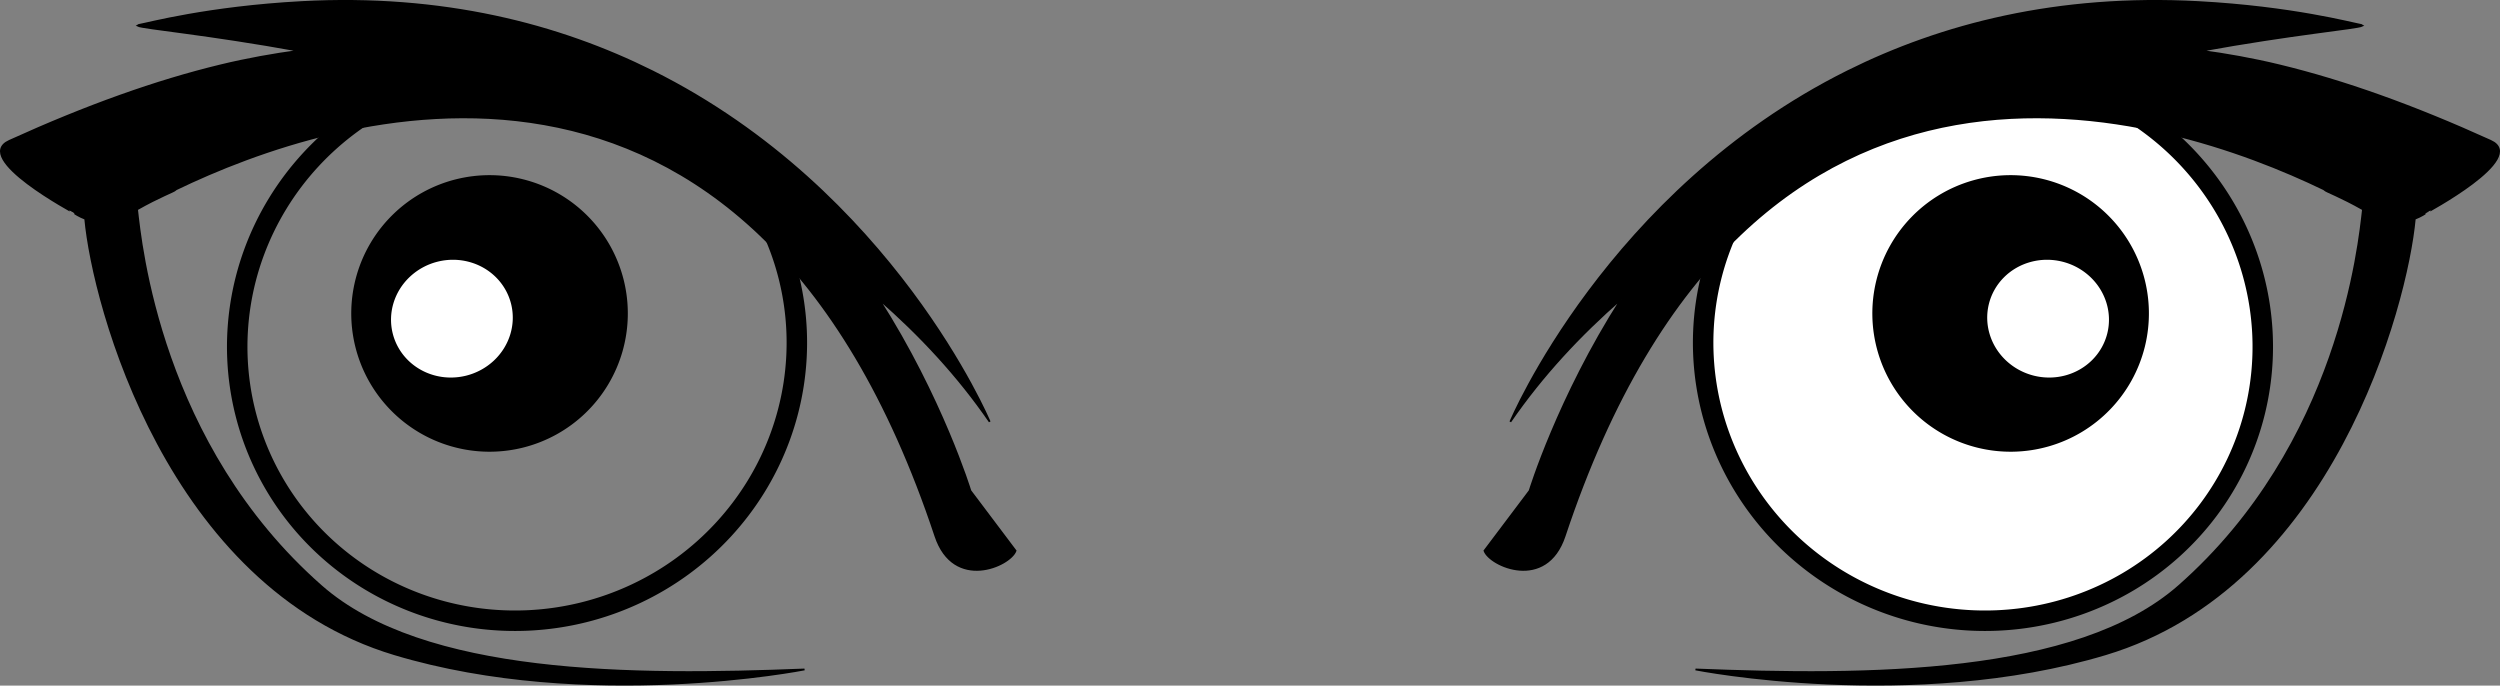
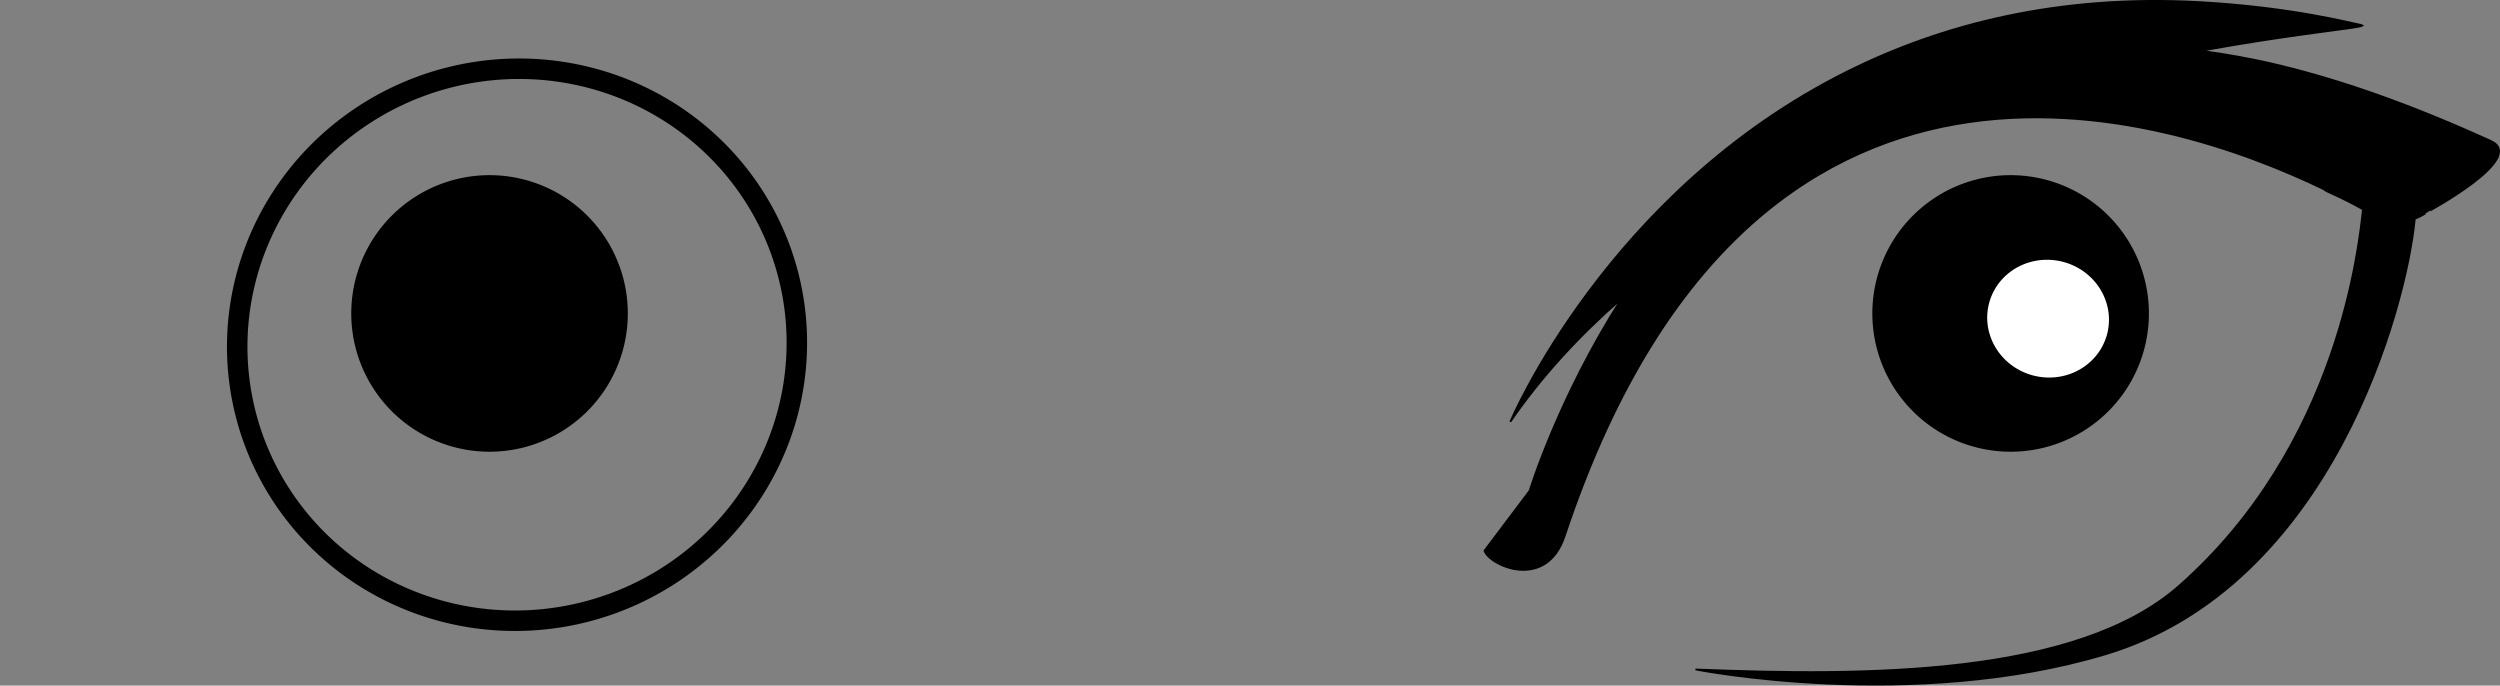
<svg xmlns="http://www.w3.org/2000/svg" xmlns:ns1="http://sodipodi.sourceforge.net/DTD/sodipodi-0.dtd" xmlns:ns2="http://www.inkscape.org/namespaces/inkscape" id="svg3441" ns1:docname="cartoon_eye1.svg" viewBox="0 0 1502.6 412.07" ns1:version="0.32" version="1.0" ns2:output_extension="org.inkscape.output.svg.inkscape" ns2:version="0.46">
  <rect x="0" y="0" width="1502.6" height="412.07" fill="#808080" stroke="none" />
  <ns1:namedview id="namedview3445" bordercolor="#666666" ns2:pageshadow="2" ns2:window-y="49" pagecolor="#ffffff" ns2:window-height="725" ns2:zoom="0.36" ns2:window-x="1" showgrid="false" borderopacity="1.0" ns2:current-layer="layer1" ns2:cx="375.88573" ns2:cy="157.09741" showguides="true" ns2:guide-bbox="true" ns2:window-width="1279" ns2:pageopacity="0.0" ns2:document-units="mm" />
  <g id="layer1" ns2:label="Layer 1" ns2:groupmode="layer" transform="translate(743.5 -209.36)">
-     <path id="path3185" ns1:rx="16.414978" ns1:ry="16.162441" style="stroke:#000000;stroke-linecap:round;stroke-width:1.2;fill:#ffffff" ns1:type="arc" d="m370.85 319.88a16.415 16.162 0 1 1 -32.83 0 16.415 16.162 0 1 1 32.83 0z" transform="matrix(9.951 2.477 -2.477 9.951 -2286.3 -3644.5)" ns1:cy="319.87531" ns1:cx="354.43729" />
+     <path id="path3185" ns1:rx="16.414978" ns1:ry="16.162441" style="stroke:#000000;stroke-linecap:round;stroke-width:1.2;fill:#ffffff" ns1:type="arc" d="m370.85 319.88z" transform="matrix(9.951 2.477 -2.477 9.951 -2286.3 -3644.5)" ns1:cy="319.87531" ns1:cx="354.43729" />
    <path id="path3323" ns1:rx="6.4397225" ns1:ry="6.4397225" style="stroke:#000000;stroke-linecap:round;stroke-width:1.2;fill:#000000" ns1:type="arc" d="m359.24 316.84a6.44 6.44 0 1 1 -12.88 0 6.44 6.44 0 1 1 12.88 0z" transform="matrix(11.456 2.851 -2.851 11.456 -2673.4 -4237.8)" ns1:cy="316.84485" ns1:cx="352.79578" />
    <path id="path3170" ns1:nodetypes="cscccssscscscssscsssc" style="fill-rule:evenodd;stroke:#000000;stroke-width:1.062;fill:#000000" d="m366.91 252.25c-144.49 71.98-202.64 210.61-202.64 210.61 19.04-27.74 41.99-52.26 66.71-73.84-38.05 59.48-55.12 115.31-55.12 115.31l-27.16 36.06c3.26 9.11 37.19 24.32 48.22-8.87 111.9-336.9 362.82-253.56 456.24-208.43 0.11 0.05 0.47 0.41 0.58 0.46 0.92 0.98 9.31 3.88 22.99 11.65-2.31 20.32-13.94 141.34-110.72 226.44-61.48 54.07-187.26 54.21-290.44 50.09 0 0 130.22 25.78 246.5-9.16 136.07-40.89 181.01-209.37 185.83-261.73 3.71-1.41 6.56-3.32 6.49-3.38-0.12-0.1 62.06-33.02 39.1-43.44-46.55-21.15-88.2-35.99-126.87-45.35-16.3-3.95-31.87-6.69-47.28-8.78 55.21-10.07 93.78-13.46 96.97-15.05-0.18-0.08-0.19-0.4-0.58-0.47-5.56-0.95-41.51-10.73-97.93-13.78-84.63-4.57-154.35 13.5-210.89 41.66z" />
    <path id="path3335" ns1:rx="3.4092648" ns1:ry="3.2829957" style="stroke-width:0;fill:#ffffff" ns1:type="arc" d="m359.36 317.48a3.409 3.283 0 1 1 -6.82 0 3.409 3.283 0 1 1 6.82 0z" transform="matrix(10.434 2.597 -2.597 10.434 -2402 -3836.1)" ns1:cy="317.4762" ns1:cx="355.95251" />
    <path id="path3341" ns1:rx="16.414978" ns1:ry="16.162441" style="fill-opacity:0;stroke:#000000;stroke-linecap:round;stroke-width:1.2" ns1:type="arc" d="m370.85 319.88a16.415 16.162 0 1 1 -32.83 0 16.415 16.162 0 1 1 32.83 0z" transform="matrix(-9.951 2.477 2.477 9.951 2301.9 -3644.5)" ns1:cy="319.87531" ns1:cx="354.43729" />
    <path id="path3343" ns1:rx="6.4397225" ns1:ry="6.4397225" style="stroke:#000000;stroke-linecap:round;stroke-width:1.2;fill:#000000" ns1:type="arc" d="m359.24 316.84a6.44 6.44 0 1 1 -12.88 0 6.44 6.44 0 1 1 12.88 0z" transform="matrix(-11.456 2.851 2.851 11.456 2689.1 -4237.8)" ns1:cy="316.84485" ns1:cx="352.79578" />
-     <path id="path3345" ns1:nodetypes="cscccssscscscssscsssc" style="fill-rule:evenodd;stroke:#000000;stroke-width:1.062;fill:#000000" d="m-351.3 252.25c144.49 71.98 202.64 210.61 202.64 210.61-19.04-27.74-41.99-52.26-66.71-73.84 38.05 59.48 55.12 115.31 55.12 115.31l27.16 36.06c-3.26 9.11-37.19 24.32-48.22-8.87-111.9-336.9-362.82-253.56-456.24-208.43-0.11 0.05-0.47 0.41-0.58 0.46-0.92 0.98-9.31 3.88-22.99 11.65 2.31 20.32 13.94 141.34 110.72 226.44 61.48 54.07 187.26 54.21 290.44 50.09 0 0-130.22 25.78-246.5-9.16-136.07-40.89-181.01-209.37-185.83-261.73-3.71-1.41-6.56-3.32-6.49-3.38 0.12-0.1-62.06-33.02-39.1-43.44 46.55-21.15 88.2-35.99 126.87-45.35 16.3-3.95 31.87-6.69 47.28-8.78-55.21-10.07-93.78-13.46-96.97-15.05 0.18-0.08 0.19-0.4 0.58-0.47 5.56-0.95 41.51-10.73 97.93-13.78 84.63-4.57 154.35 13.5 210.89 41.66z" />
-     <path id="path3347" ns1:rx="3.4092648" ns1:ry="3.2829957" style="stroke-width:0;fill:#ffffff" ns1:type="arc" d="m359.36 317.48a3.409 3.283 0 1 1 -6.82 0 3.409 3.283 0 1 1 6.82 0z" transform="matrix(-10.434 2.597 2.597 10.434 2417.6 -3836.1)" ns1:cy="317.4762" ns1:cx="355.95251" />
    <path id="path3359" style="stroke-opacity:0;fill:none" transform="translate(-743.5 209.36)" d="m316.67 268.32l-9.03 36.8 30.55 17.36 18.06-8.33 11.11 15.97-5.55 14.59v14.58" />
  </g>
</svg>